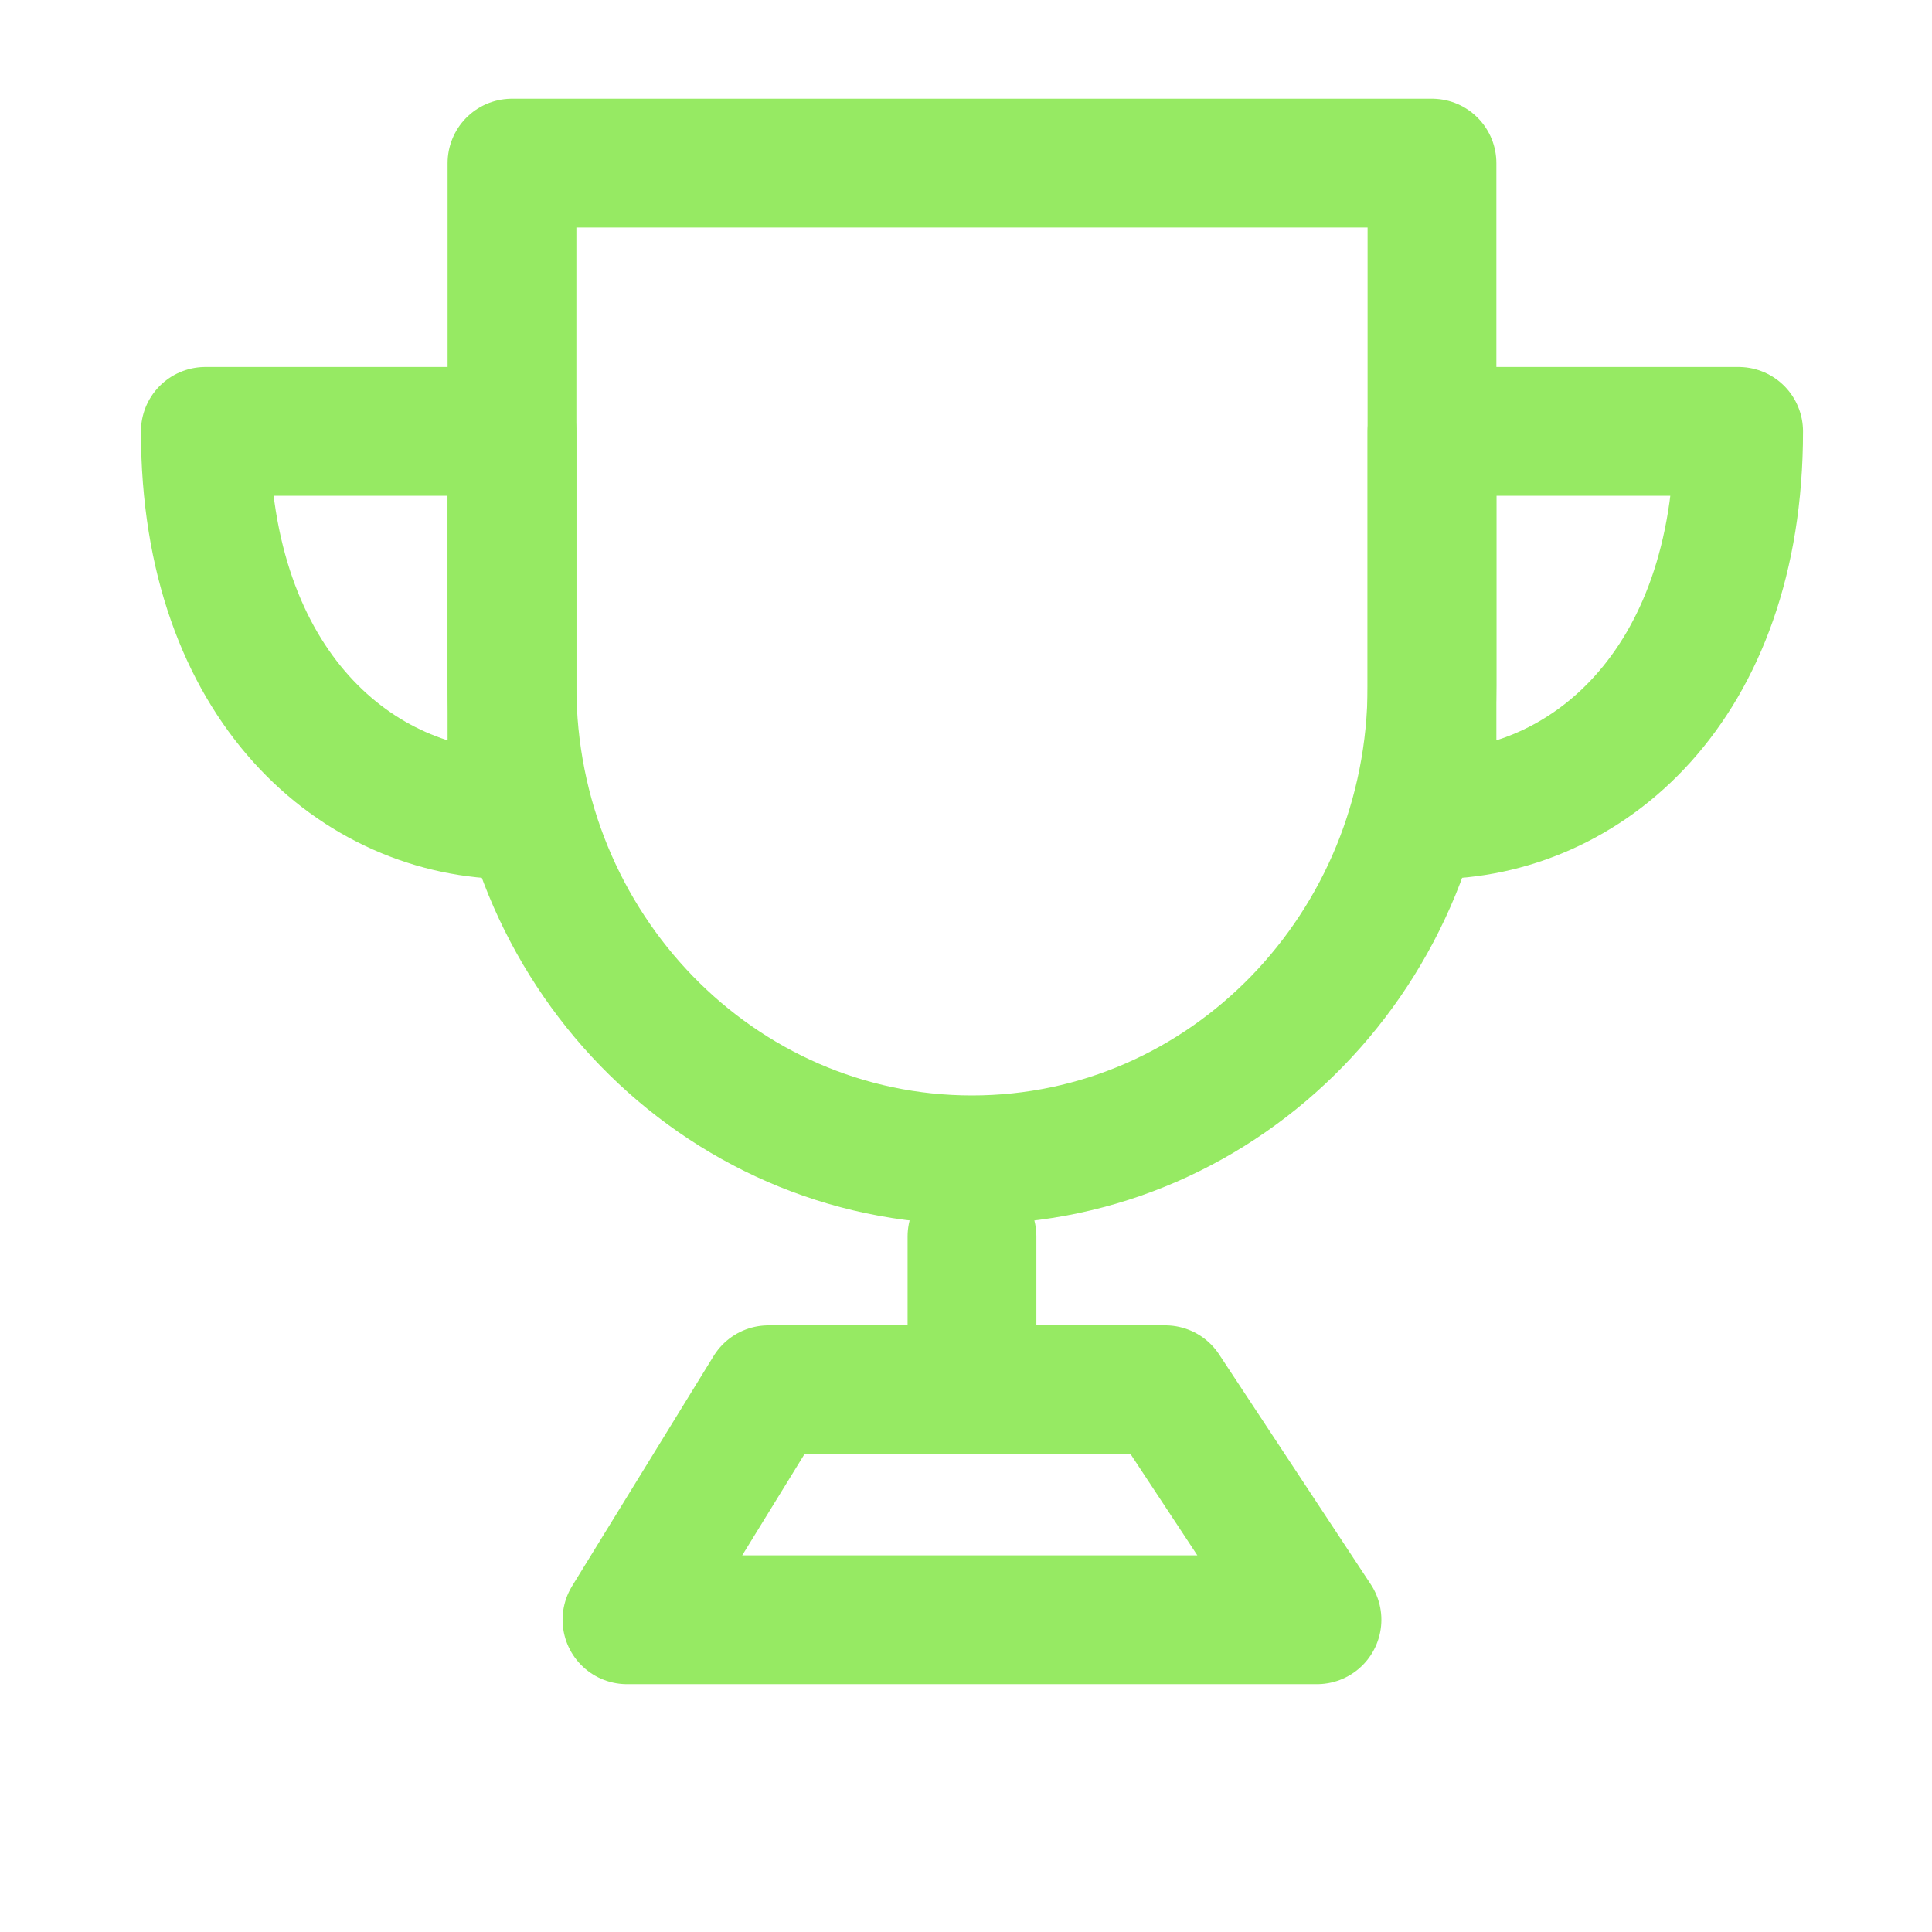
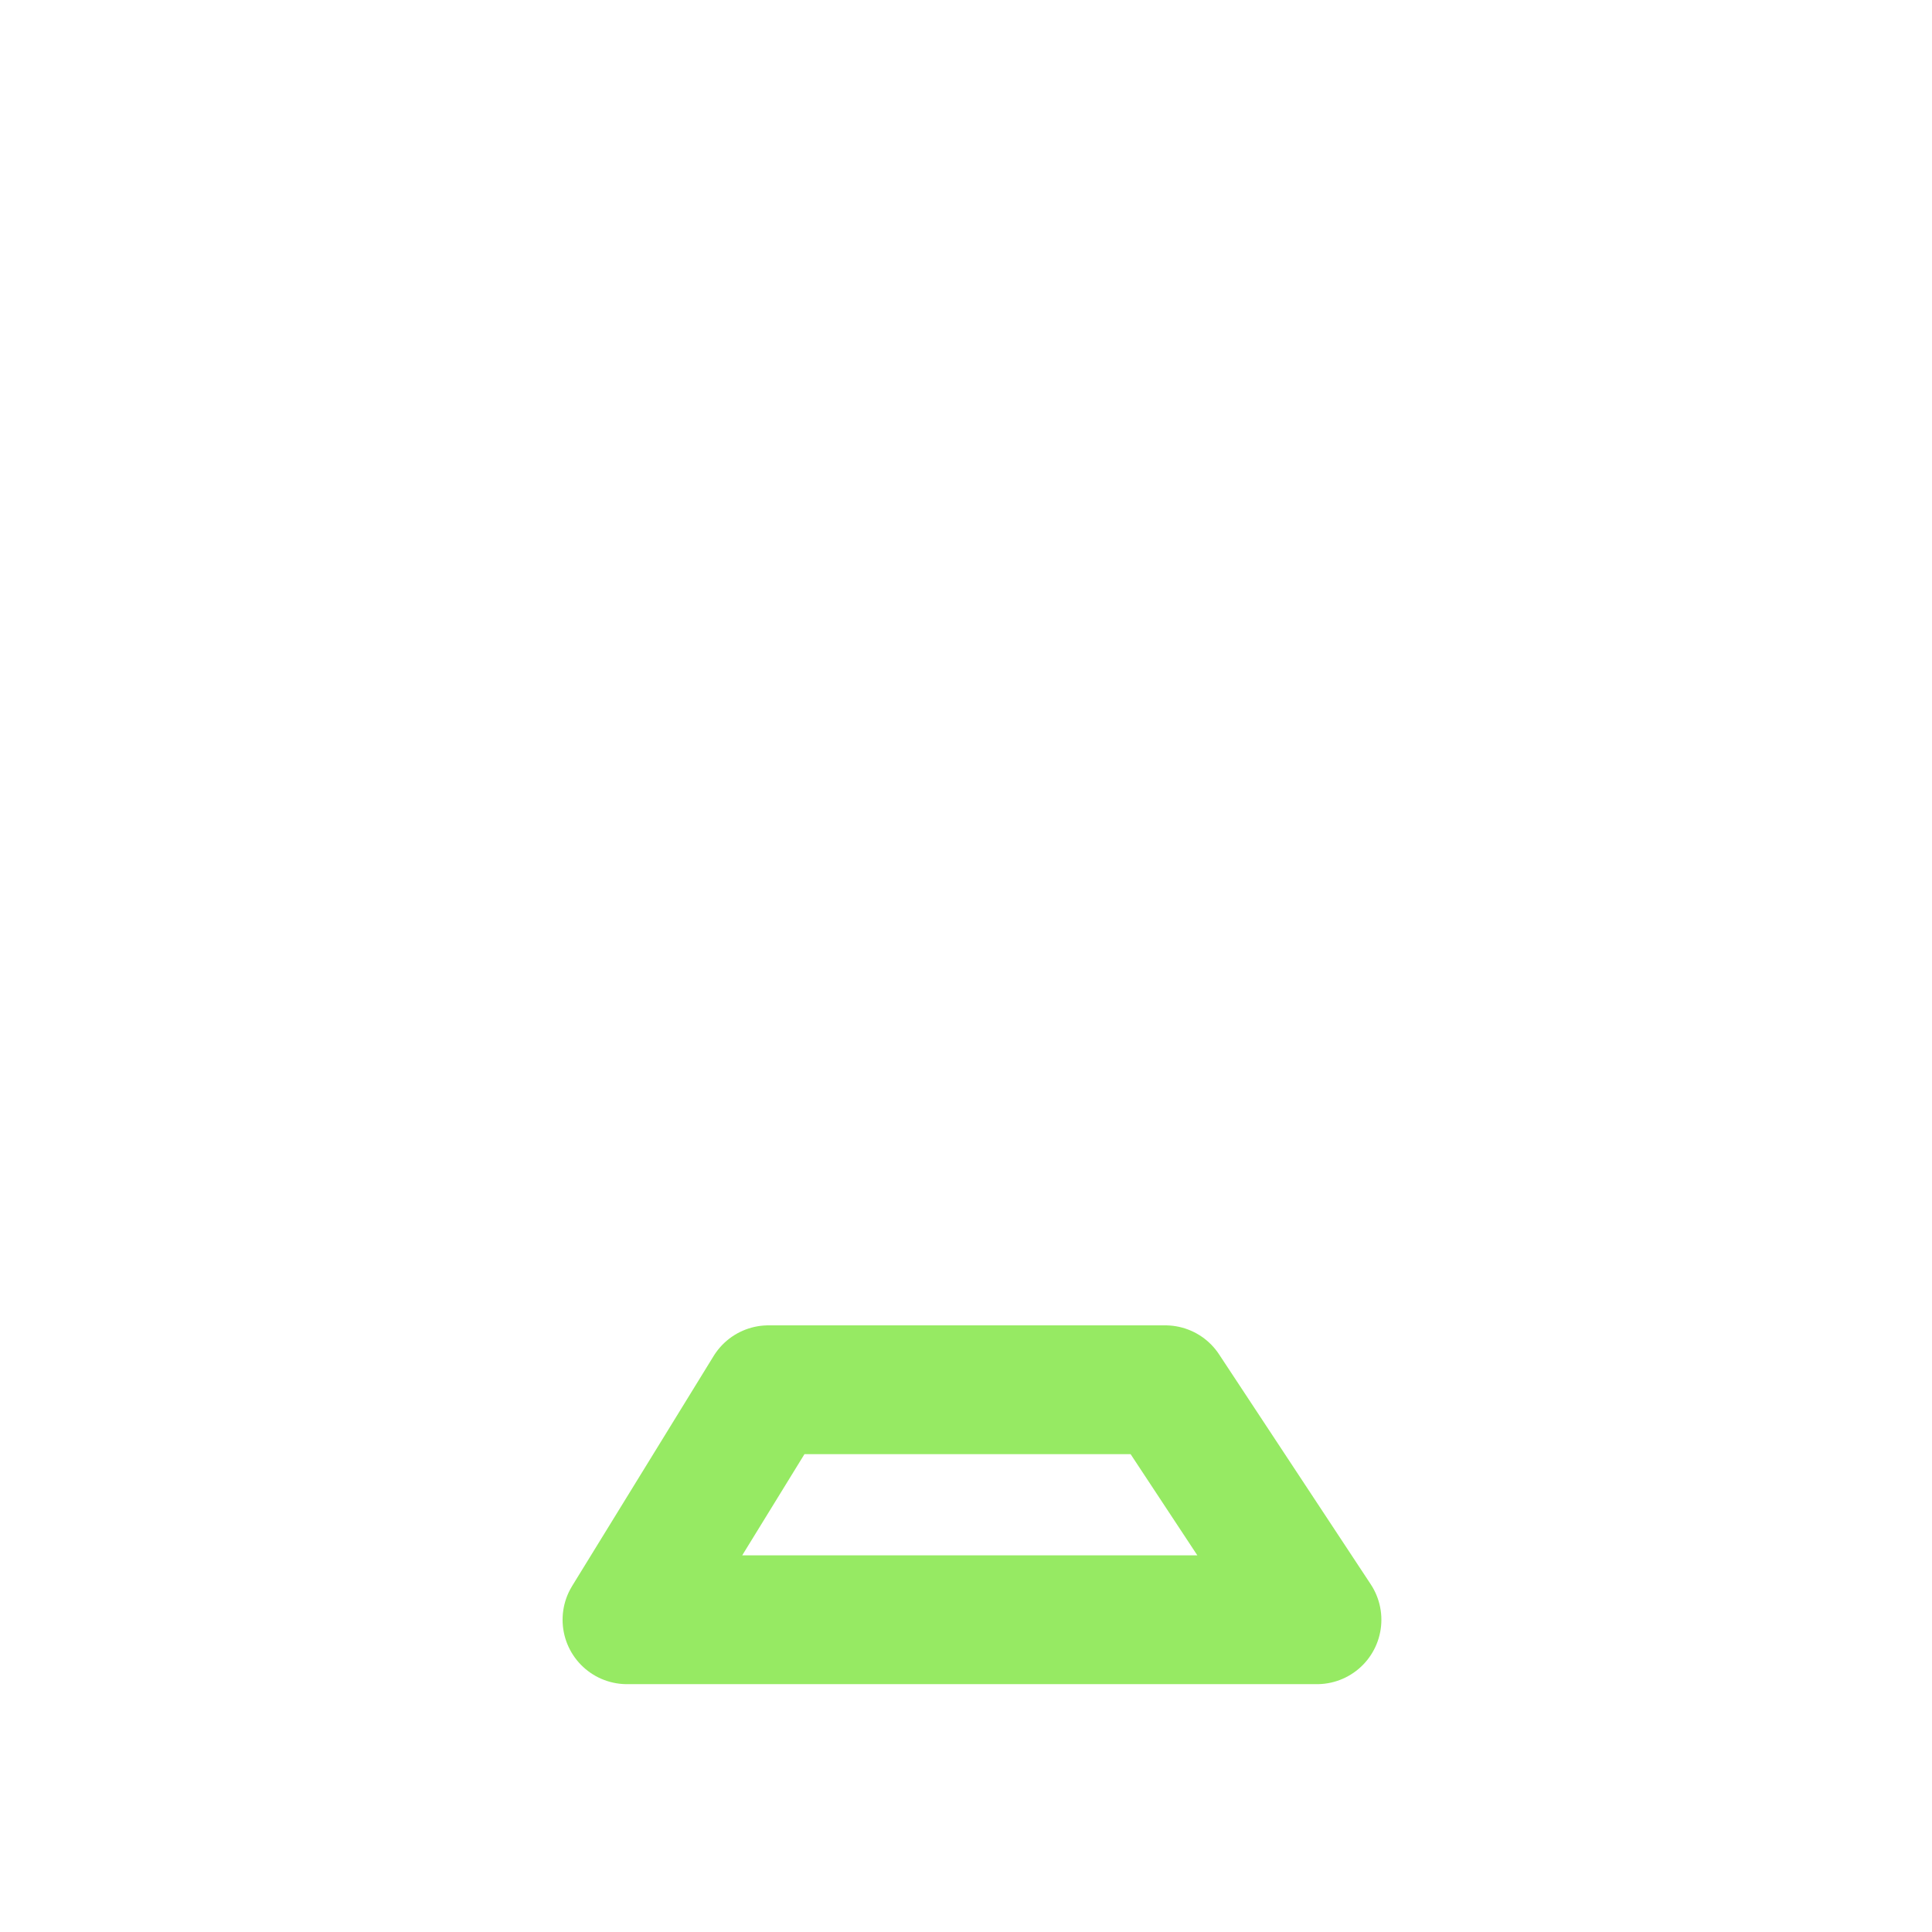
<svg xmlns="http://www.w3.org/2000/svg" width="21" height="21" viewBox="0 0 21 21" fill="none">
-   <path d="M10.565 12.607C13.327 12.607 15.565 10.302 15.565 7.46V1.773H5.565V7.46C5.565 10.302 7.804 12.607 10.565 12.607Z" stroke="#96EA63" stroke-width="1.4" stroke-linejoin="round" />
-   <path fill-rule="evenodd" clip-rule="evenodd" d="M5.565 8.856V4.689H2.232C2.232 7.467 3.898 8.856 5.565 8.856Z" stroke="#96EA63" stroke-width="1.4" stroke-linecap="round" stroke-linejoin="round" />
-   <path fill-rule="evenodd" clip-rule="evenodd" d="M15.565 8.856V4.689H18.898C18.898 7.467 17.232 8.856 15.565 8.856Z" stroke="#96EA63" stroke-width="1.4" stroke-linecap="round" stroke-linejoin="round" />
-   <path d="M10.565 13.44V15.106" stroke="#96EA63" stroke-width="1.4" stroke-linecap="round" stroke-linejoin="round" />
  <path d="M6.815 17.606L8.353 15.106H12.666L14.315 17.606H6.815Z" stroke="#96EA63" stroke-width="1.4" stroke-linejoin="round" />
</svg>